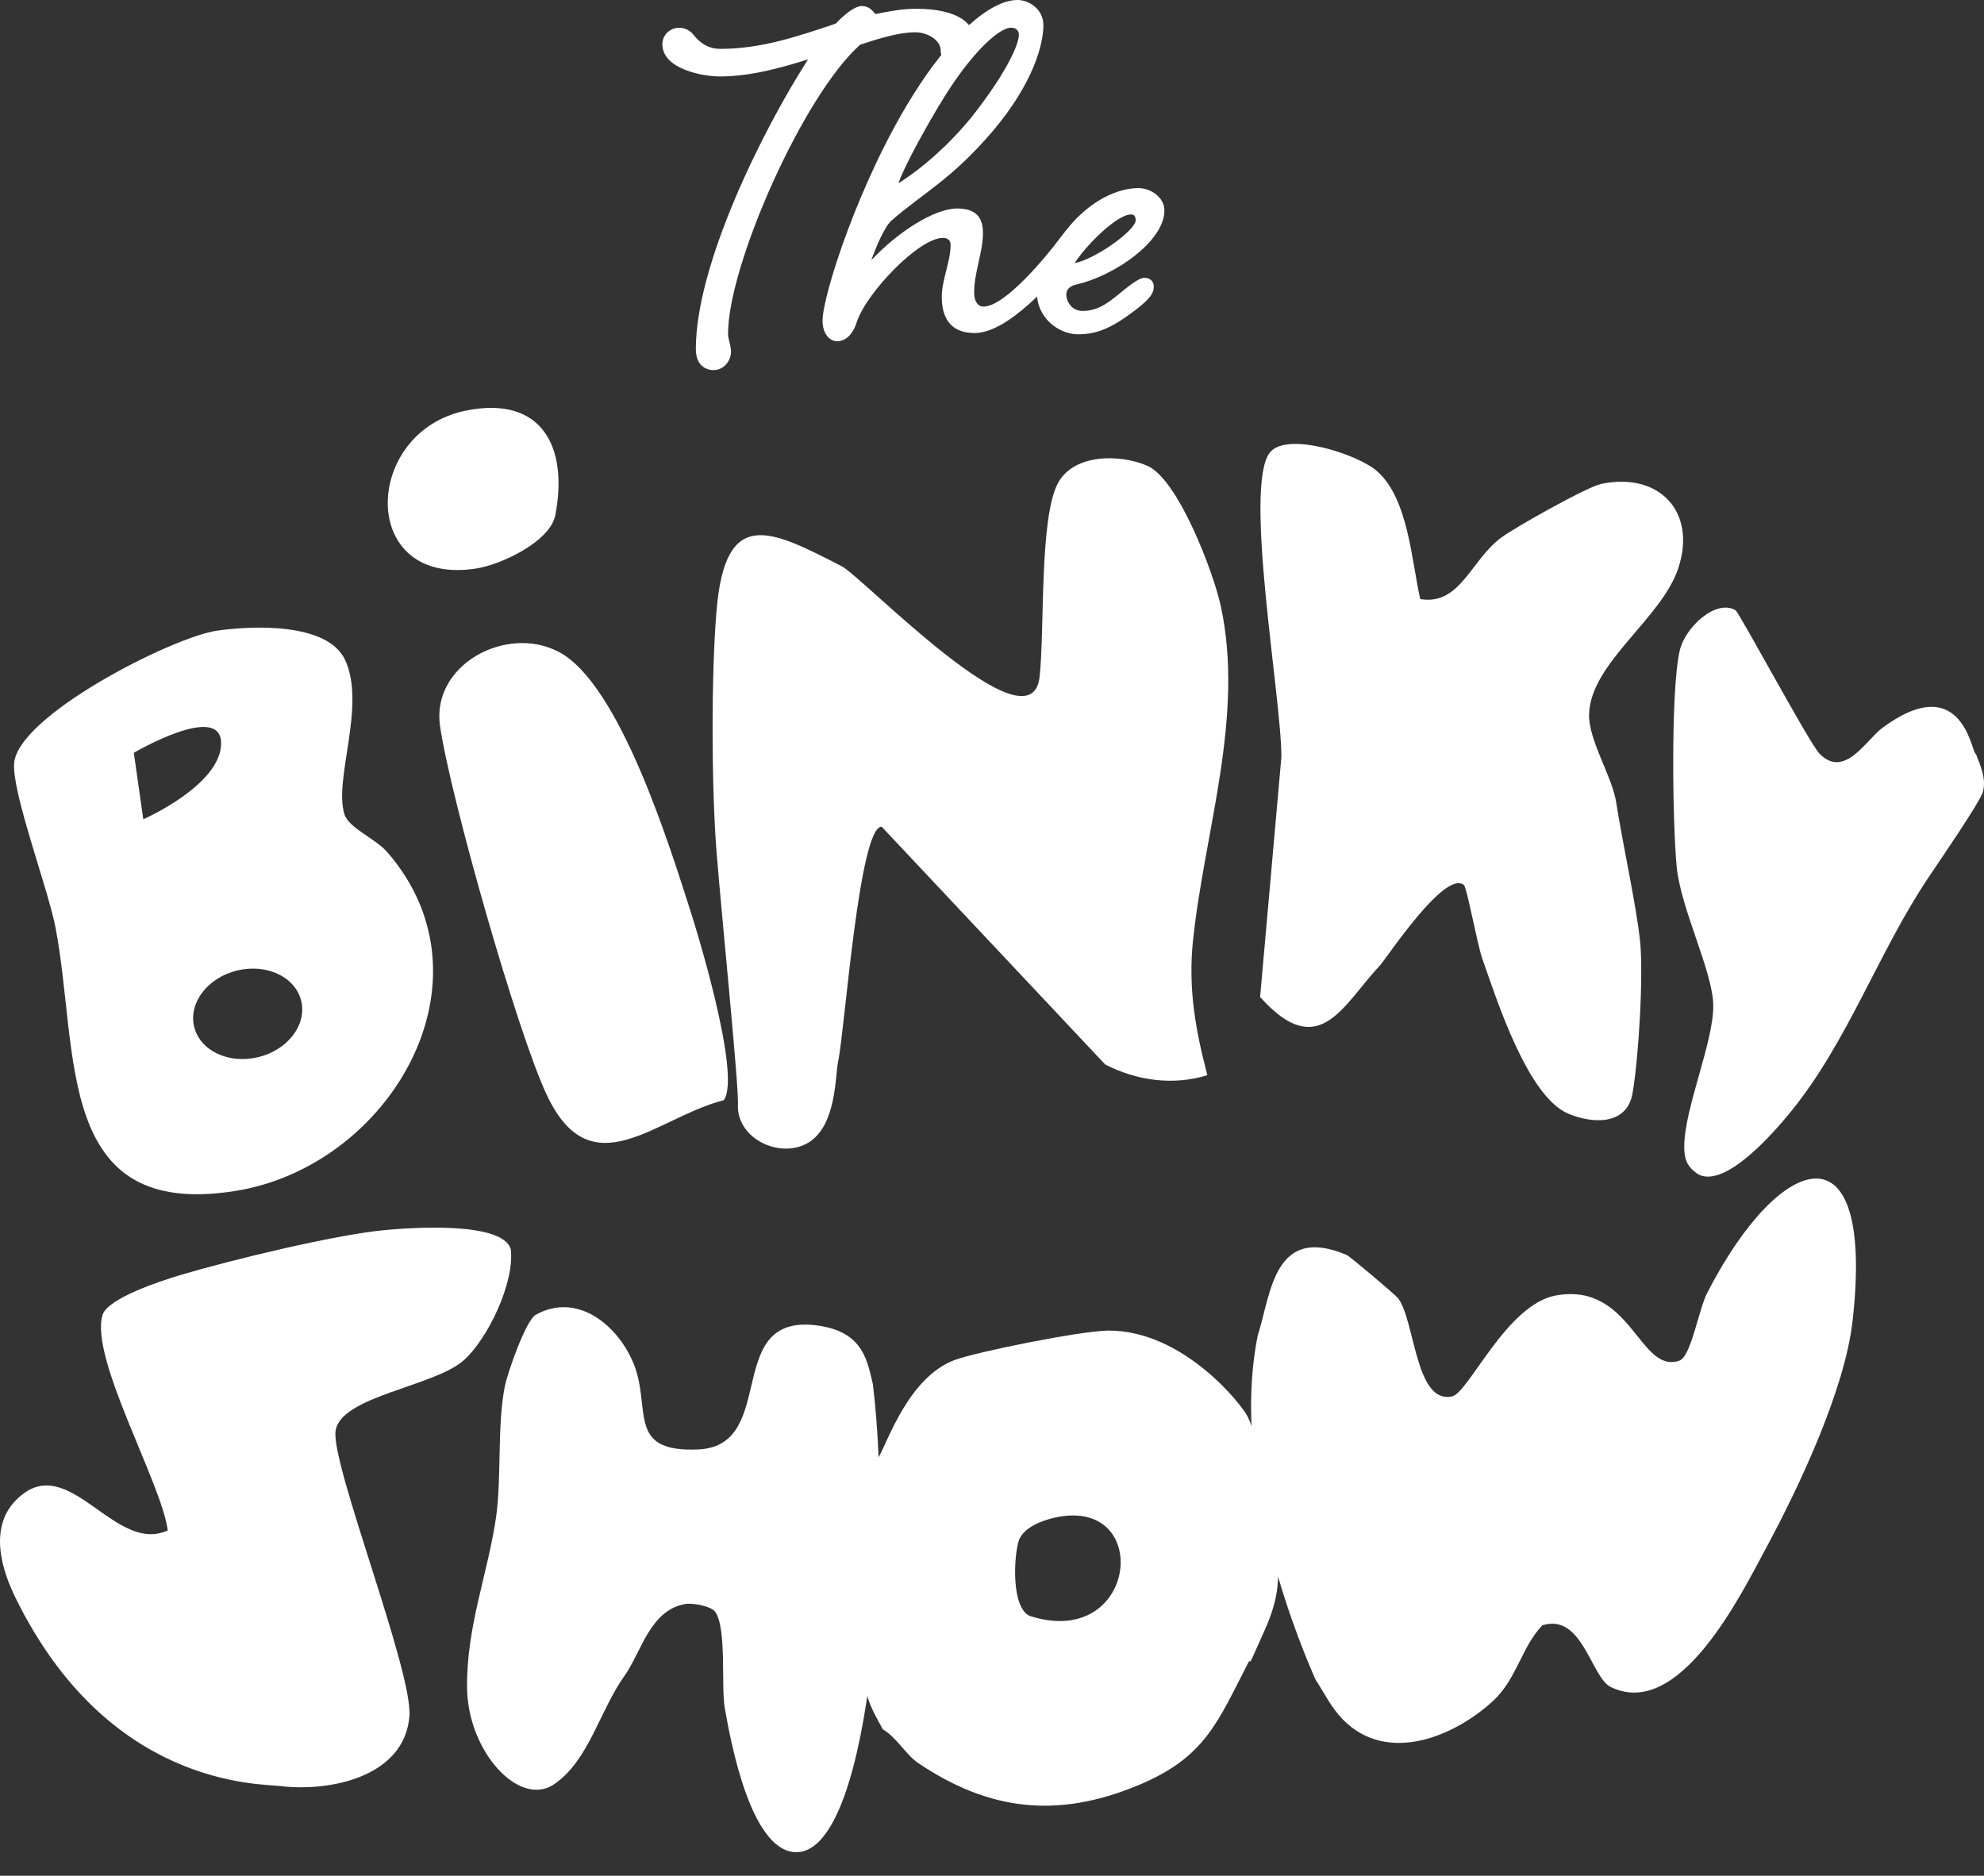
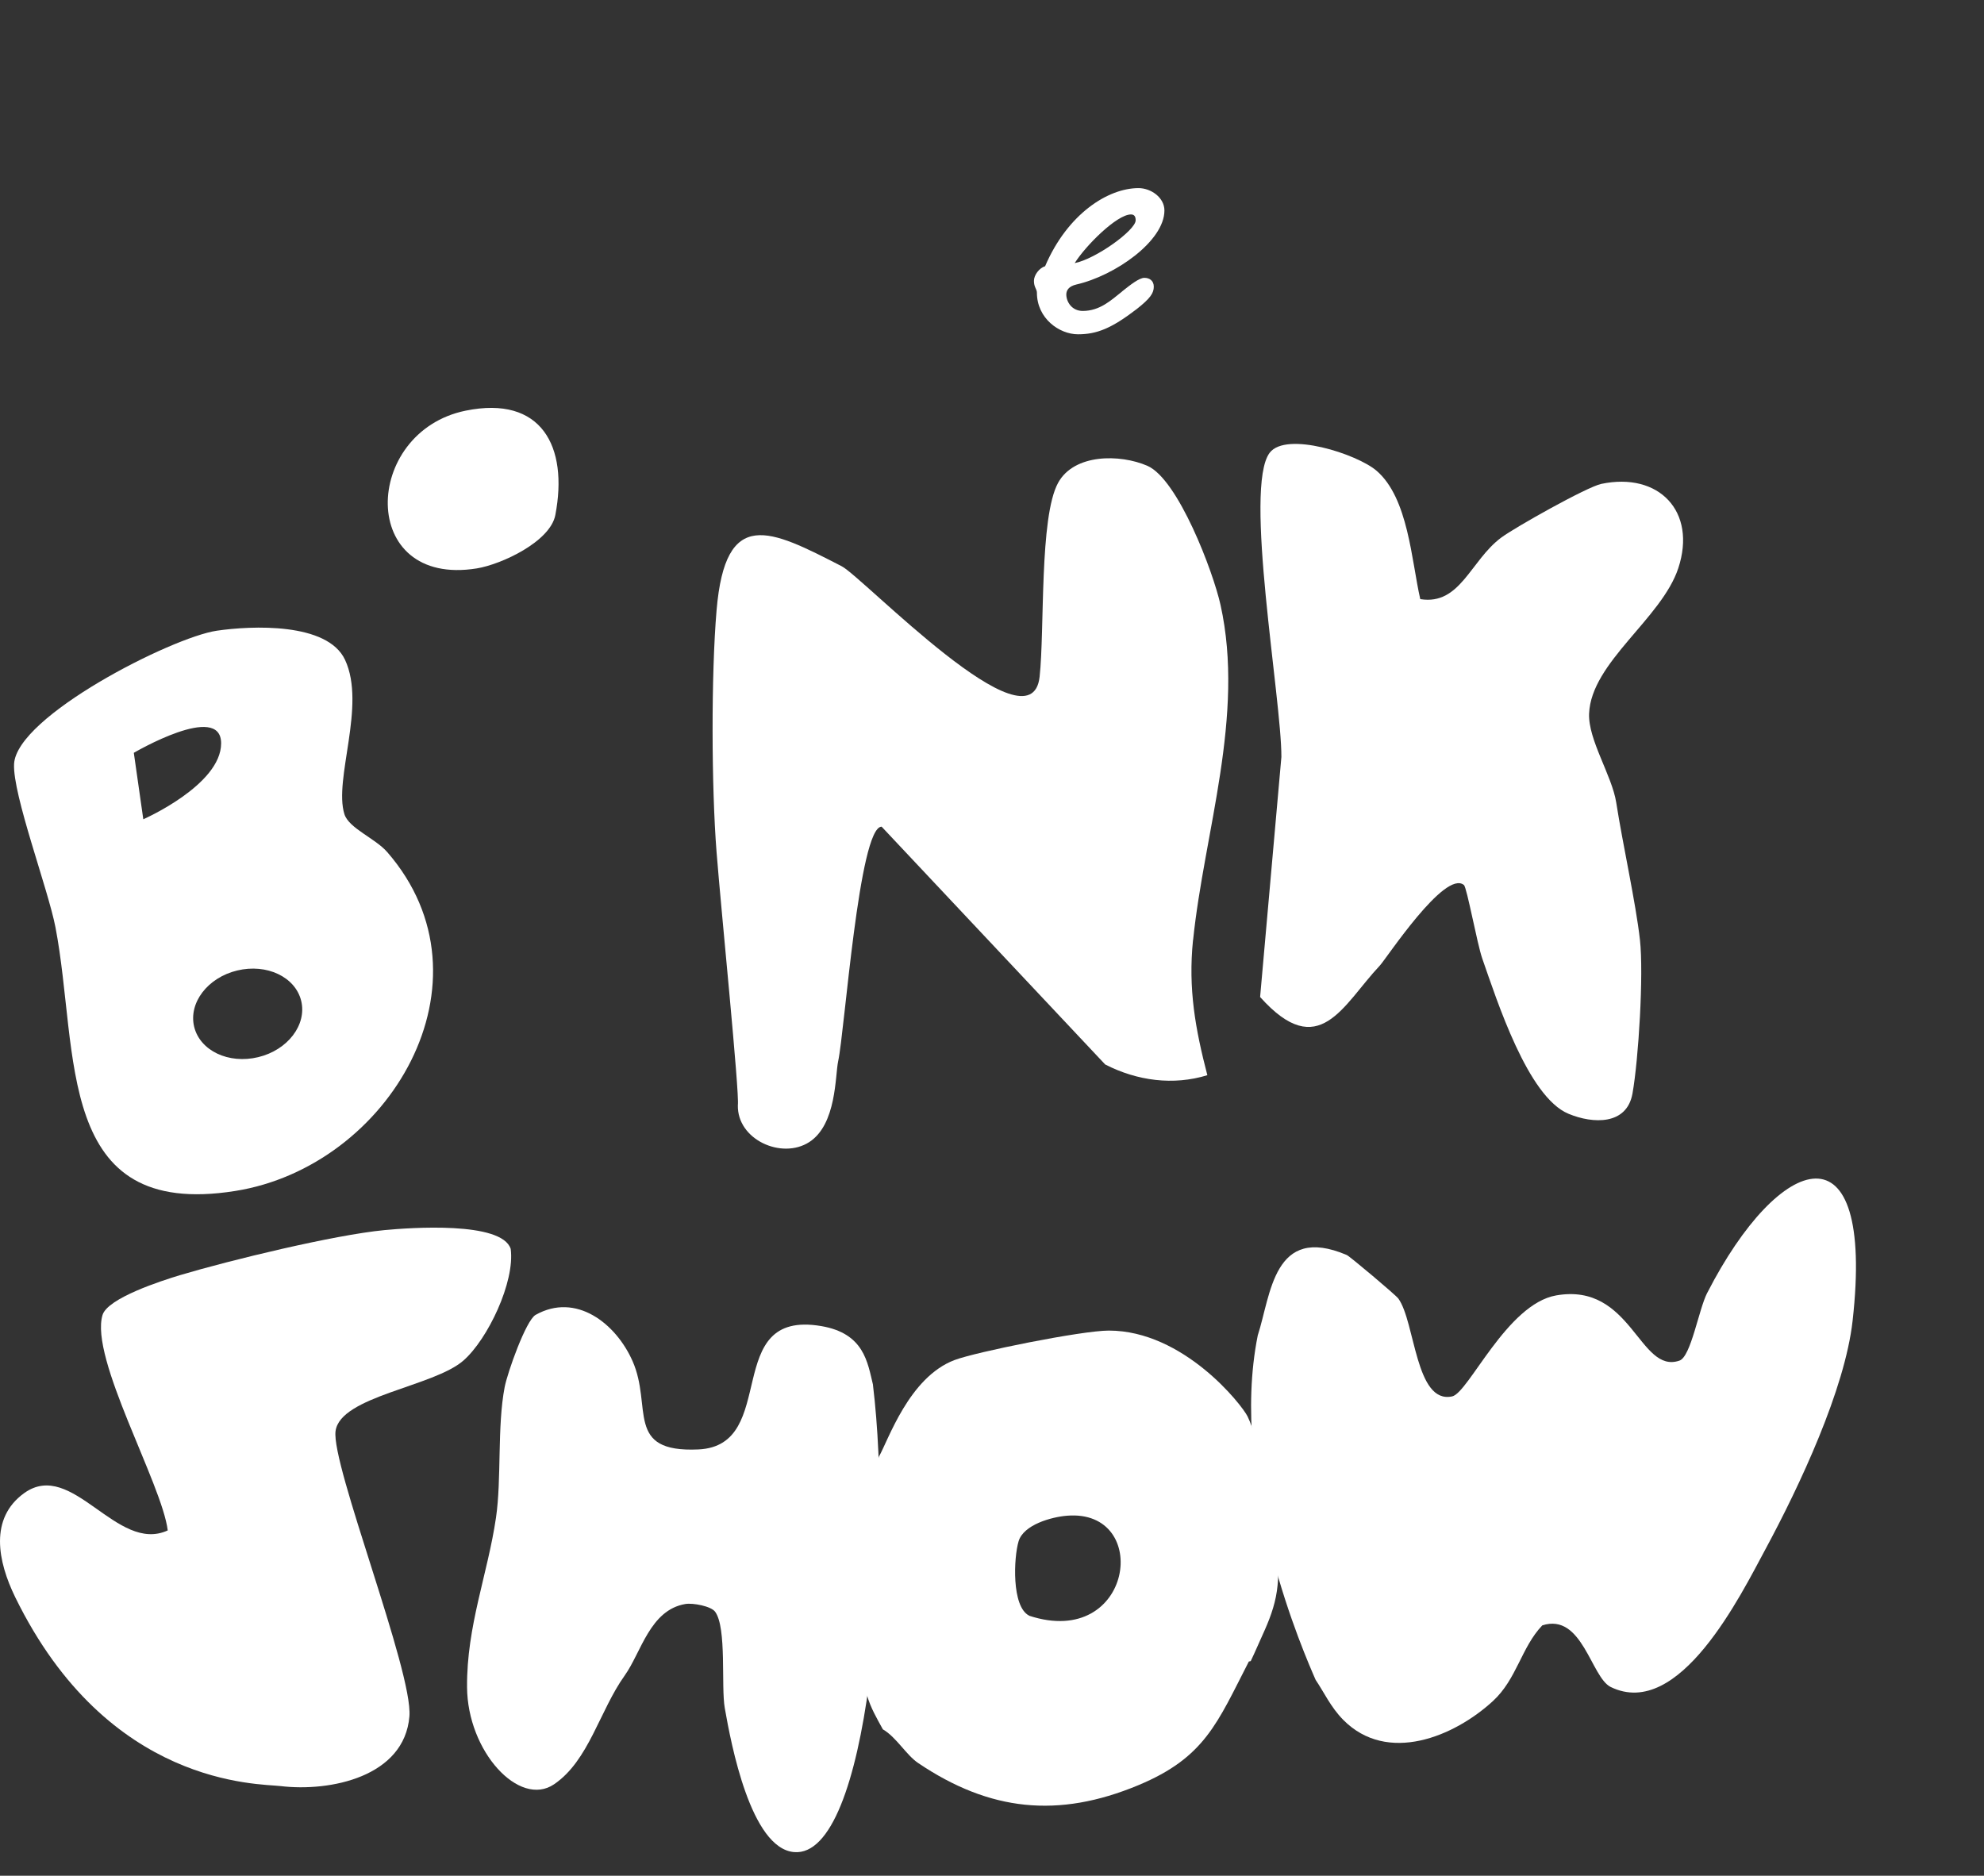
<svg xmlns="http://www.w3.org/2000/svg" id="b" viewBox="0 0 220 208">
  <rect x="0" y="0" width="220" height="208" fill="#333333" stroke="none" />
-   <path d="M97.08,1.56c1.3-.26,2.93-.59,4.43-.59,5.02,0,6.64,1.82,6.64,3.78,0,1.11-.78,2.54-2.28,2.54-.85,0-1.56-.85-1.56-1.69,0-1.17-1.5-2.02-2.8-2.02-1.82,0-3.91.65-6.12,1.37-6.32,5.6-14.66,24.49-14.66,32.05,0,.65.33,1.24.33,2.02,0,.91-.72,2.02-1.95,2.02-.85,0-1.95-.52-1.95-2.34,0-9.31,7.3-24.1,12.44-32.11-2.93.91-6.38,1.89-9.77,1.89-1.82,0-6.38-.78-6.38-3.58,0-1.04.85-1.82,1.89-1.82.59,0,1.24.33,1.56.78.72.91,1.63,1.56,3,1.56,4.49,0,8.53-1.37,12.77-2.8,1.11-1.17,2.21-1.95,2.87-1.95.91,0,1.24.59,1.56.91Z" fill="#fff" />
-   <path d="M119.81,24.49c.59,0,1.04.33,1.04.98,0,.72-.33,1.17-1.11,2.15-3.06,3.78-8.01,9.31-11.66,9.31-2.8,0-3.65-1.82-3.65-4.04,0-1.82.98-3.91.98-5.73,0-.46-.26-.78-.85-.78-2.67,0-8.53,6.12-9.57,9.38-.46,1.43-1.3,2.08-2.15,2.08-.91,0-1.63-.91-1.63-2.28,0-2.8,4.1-15.57,10.03-25.01,4.1-6.58,8.53-10.55,11.59-10.55,1.3,0,2.87,1.04,2.87,2.8,0,2.02-1.04,6.32-5.6,11.72-4.62,5.41-7.69,6.84-11.2,9.9-.85.72-1.82,3.13-2.28,4.43,3-3.19,7.03-5.73,9.51-5.73,2.15,0,2.87,1.04,2.87,2.74,0,2.08-.98,4.36-.98,6.58,0,1.04.46,1.56,1.04,1.56,2.41,0,7.1-5.73,8.4-7.49.78-.98,1.63-2.02,2.34-2.02ZM104.11,11.72c-3.78,6.38-4.49,8.6-4.49,8.6,0,0,4.1-2.41,8.08-7.29,3.97-5.02,5.28-8.14,5.28-9.18,0-.46-.33-.78-.85-.78-1.56,0-4.95,3.45-8.01,8.66Z" fill="#fff" />
  <path d="M124.43,32.31c.91-.72,1.89-1.5,2.47-1.5s1.04.33,1.04.98c0,.72-.39,1.3-1.89,2.48-2.8,2.15-4.43,2.8-6.51,2.8s-4.56-1.76-4.56-4.62c0-.39-.33-.59-.33-1.3,0-.65.59-1.43,1.24-1.63,2.48-5.8,6.97-8.66,10.36-8.66,1.37,0,2.87,1.04,2.87,2.48,0,3.39-5.47,7.23-9.77,8.21-.85.2-1.11.65-1.11,1.11,0,.78.59,1.82,1.82,1.82,1.89,0,3.13-1.17,4.36-2.15ZM119.16,29.18c2.34-.46,6.77-3.65,6.77-4.75,0-.39-.13-.65-.52-.65-1.56,0-5.02,3.45-6.25,5.41Z" fill="#fff" />
-   <path d="M218.93,83.36c-.52-1.33-2.09-8.66-10.22-2.63-1.79,1.33-4.2,5.72-6.98,2.81-1.11-1.16-8.88-15.63-9.28-15.87-2.19-1.27-5.57,1.88-6.18,4.43-1.02,4.28-.81,19.19-.35,24,.47,4.78,4.04,11.67,4.06,15.43.02,4.07-3.19,11.35-3.22,15.56-.01,1.48.32,2.34,1.59,3.15,2.99,1.51,8.29-4.59,10.18-6.9,6.37-7.8,9.74-17.74,15.34-26.08,1.06-1.58,5.76-8.42,6.02-9.48.35-1.42-.23-2.77-.76-4.11-.08-.09-.15-.2-.2-.32Z" fill="#fff" />
  <path d="M140.52,166.76c-.4-1.61-.78-6.82-2.18-9.69-.63-1.29-7.1-9.52-15.39-9.52-2.99,0-14.78,2.38-17.11,3.27-5.04,1.91-7.34,8.89-8.38,10.71-.94,3.24-1.51,6.62-1.99,9.94-.53,3.7-.62,7.49-.25,11.21.18,1.79.44,3.61.93,5.34.38,1.33,1.08,2.54,1.75,3.75,1.5.87,2.59,2.85,3.92,3.74,7.92,5.34,15.52,6.15,24.39,2.46,7.4-3.08,8.76-6.89,12.27-13.72.07-.02.14-.03.21-.05.46-.96.88-1.95,1.32-2.92.72-1.57,1.33-3.13,1.58-4.85.48-3.25-.3-6.54-1.08-9.68ZM114.12,179.16c-1.97-.99-1.71-6.47-1.17-8.25.55-1.83,3.63-2.69,5.36-2.83,9.47-.78,7.34,14.87-4.19,11.09Z" fill="#fff" />
  <path d="M132.3,104.24c1.23-11.94,5.77-24.86,3.04-37.16-.81-3.66-4.7-13.95-8.12-15.43-3.03-1.31-8.11-1.35-9.89,1.89-2.09,3.82-1.48,16.27-2.05,21.5-.93,8.53-19.58-11.03-21.95-12.25-7.95-4.09-12.89-6.63-13.87,4.87-.61,7.16-.57,19.67,0,26.86.52,6.6,2.55,26.62,2.36,28.04-.09,3.81,4.86,6.05,7.91,4.09s2.87-7.38,3.21-8.96c.73-3.34,2.31-26,4.82-26.02l24.79,26.37c3.55,1.82,7.56,2.35,11.33,1.19-1.33-5.12-2.14-9.57-1.59-14.98Z" fill="#fff" />
-   <path d="M76.67,101.36c-2.35-7.35-7.95-25.59-14.76-29.1-5.83-3-14.08,1.49-13.12,8.22,1.1,7.72,8.57,34.03,11.85,40.96,4.96,10.5,12.08,2.48,19.62.56,2.03-2.8-3.37-19.96-3.59-20.65Z" fill="#fff" />
  <path d="M1.69,177.12c-1.94-3.97-2.9-8.76,1.01-11.56,5.32-3.8,10.25,6.75,15.9,4.15-.63-5.16-8.68-19.11-7.23-23.89.57-1.87,6.51-3.79,8.6-4.42,5.52-1.65,17.11-4.46,22.64-4.99,2.84-.27,13.02-1.01,14.02,2.08.49,3.66-2.55,10.03-5.24,12.38-3.32,2.91-13.65,3.95-14.18,7.82-.51,3.72,8.59,26.68,8.19,31.63-.55,6.71-8.78,8.4-14.29,7.74-2.39-.29-19.11.13-29.42-20.94Z" fill="#fff" />
  <path d="M157.51,66.44c4.42.7,5.54-4.28,8.95-6.82,1.53-1.14,9.52-5.63,11.1-5.96,6.38-1.34,10.62,3.04,8.54,9.35-1.85,5.59-9.66,10.44-9.89,16.12-.12,2.9,2.55,6.89,3.01,9.87.74,4.73,2.16,11.06,2.63,15.23.42,3.77-.15,13.23-.83,17.04-.63,3.51-4.37,3.37-7.09,2.24-4.52-1.87-7.93-12.55-9.57-17.23-.57-1.65-1.7-7.87-2.03-8.14-2.12-1.74-8.61,8.18-9.33,8.94-4.1,4.35-6.72,10.8-13.27,3.48l2.36-26.62c.02-6.43-4.21-29.89-1.3-33.73,1.83-2.41,9.7.14,11.85,1.99,3.53,3.03,3.87,9.96,4.85,14.24Z" fill="#fff" />
  <path d="M51.63,45.54c8.41-1.72,11.41,3.95,9.95,11.57-.56,2.95-5.96,5.47-8.7,5.92-13.21,2.14-12.72-15.14-1.25-17.49Z" fill="#fff" />
  <path d="M42.93,94.48c-1.32-1.52-4.25-2.63-4.74-4.2-1.21-3.87,2.44-12.03.07-17.11-1.95-4.18-10.38-3.79-14.22-3.23-4.98.73-22.21,9.48-22.48,14.78-.17,3.39,3.78,13.89,4.59,18.11,2.67,13.86-.17,32.43,19.92,29.24,17.11-2.71,29.29-23.29,16.87-37.58ZM14.84,83.48s9.68-5.68,9.68-1.05-8.63,8.42-8.63,8.42l-1.05-7.36ZM28.63,117.23c-3.28.79-6.45-.71-7.1-3.37-.64-2.65,1.49-5.45,4.77-6.24s6.45.71,7.1,3.37c.64,2.65-1.49,5.45-4.77,6.24Z" fill="#fff" />
  <path d="M96.81,153.58c-.61-2.5-.98-5.72-5.75-6.53-11.17-1.89-4.54,13.26-13.62,13.68-8.21.37-5.05-4.73-7.3-9.8-1.85-4.19-6.28-7.64-10.75-5.12-1.07.6-3.13,6.43-3.43,8.01-.84,4.34-.33,10.16-.96,14.47-.92,6.28-3.26,12.01-3.21,18.79.04,7.14,5.79,13.4,9.65,10.78s5.04-8.16,7.83-12.06c1.83-2.56,2.8-7.27,6.73-7.93.84-.14,2.85.24,3.3.86,1.31,1.8.64,8.27,1.07,10.69.7,4,2.88,15.53,7.67,15.96,8.33.75,10.98-33.52,8.76-51.8Z" fill="#fff" />
  <path d="M189.31,143.36c-.95,1.85-1.8,7.08-3.08,7.52-4.47,1.54-5.28-8.7-13.67-7.23-5.48.96-9.71,10.81-11.54,11.2-4.07.87-4.08-8.23-5.96-10.85-.3-.41-5.38-4.68-5.72-4.83-8.15-3.47-8.41,4.44-9.87,8.91-3.27,16.28,5.28,35.6,6.42,38.21.91,1.33,1.65,3,3.06,4.43,4.89,4.94,12.29,1.87,16.6-2.09,2.65-2.44,3.14-5.95,5.47-8.39,4.44-1.42,5.4,5.75,7.58,6.83,7.62,3.73,14.45-10.24,17.19-15.32,3.73-6.92,8.79-17.67,9.64-25.29,2.5-22.31-8.11-18.7-16.11-3.11Z" fill="#fff" />
</svg>